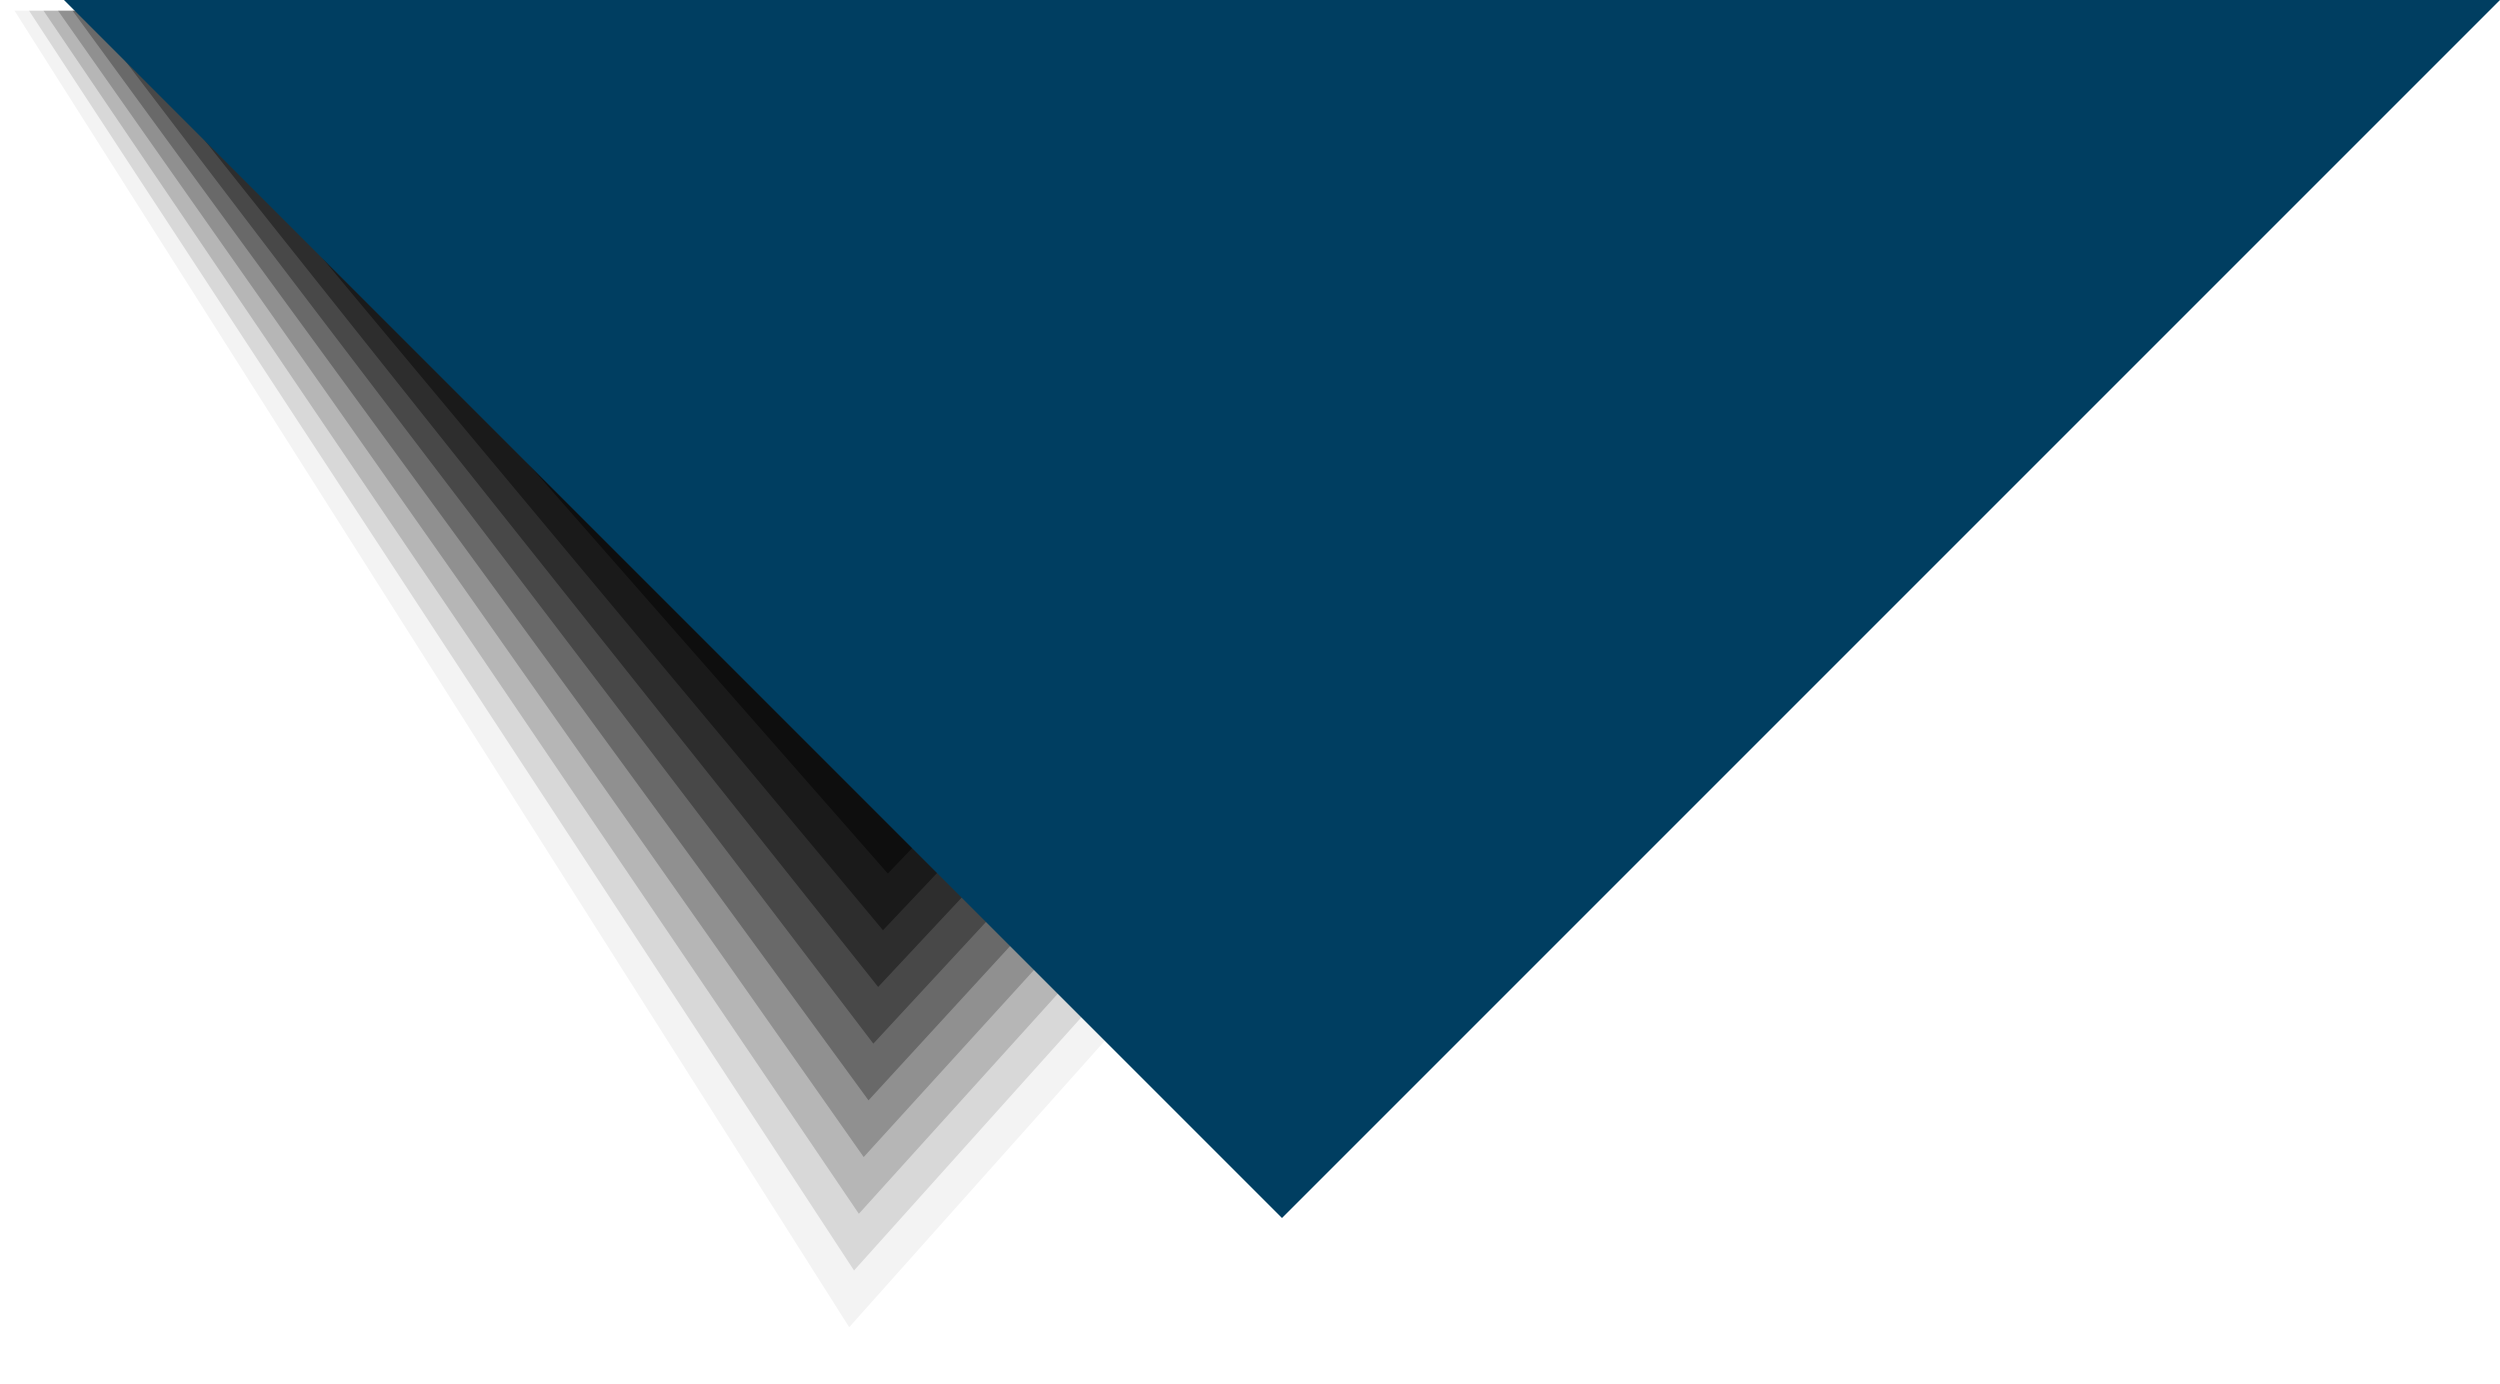
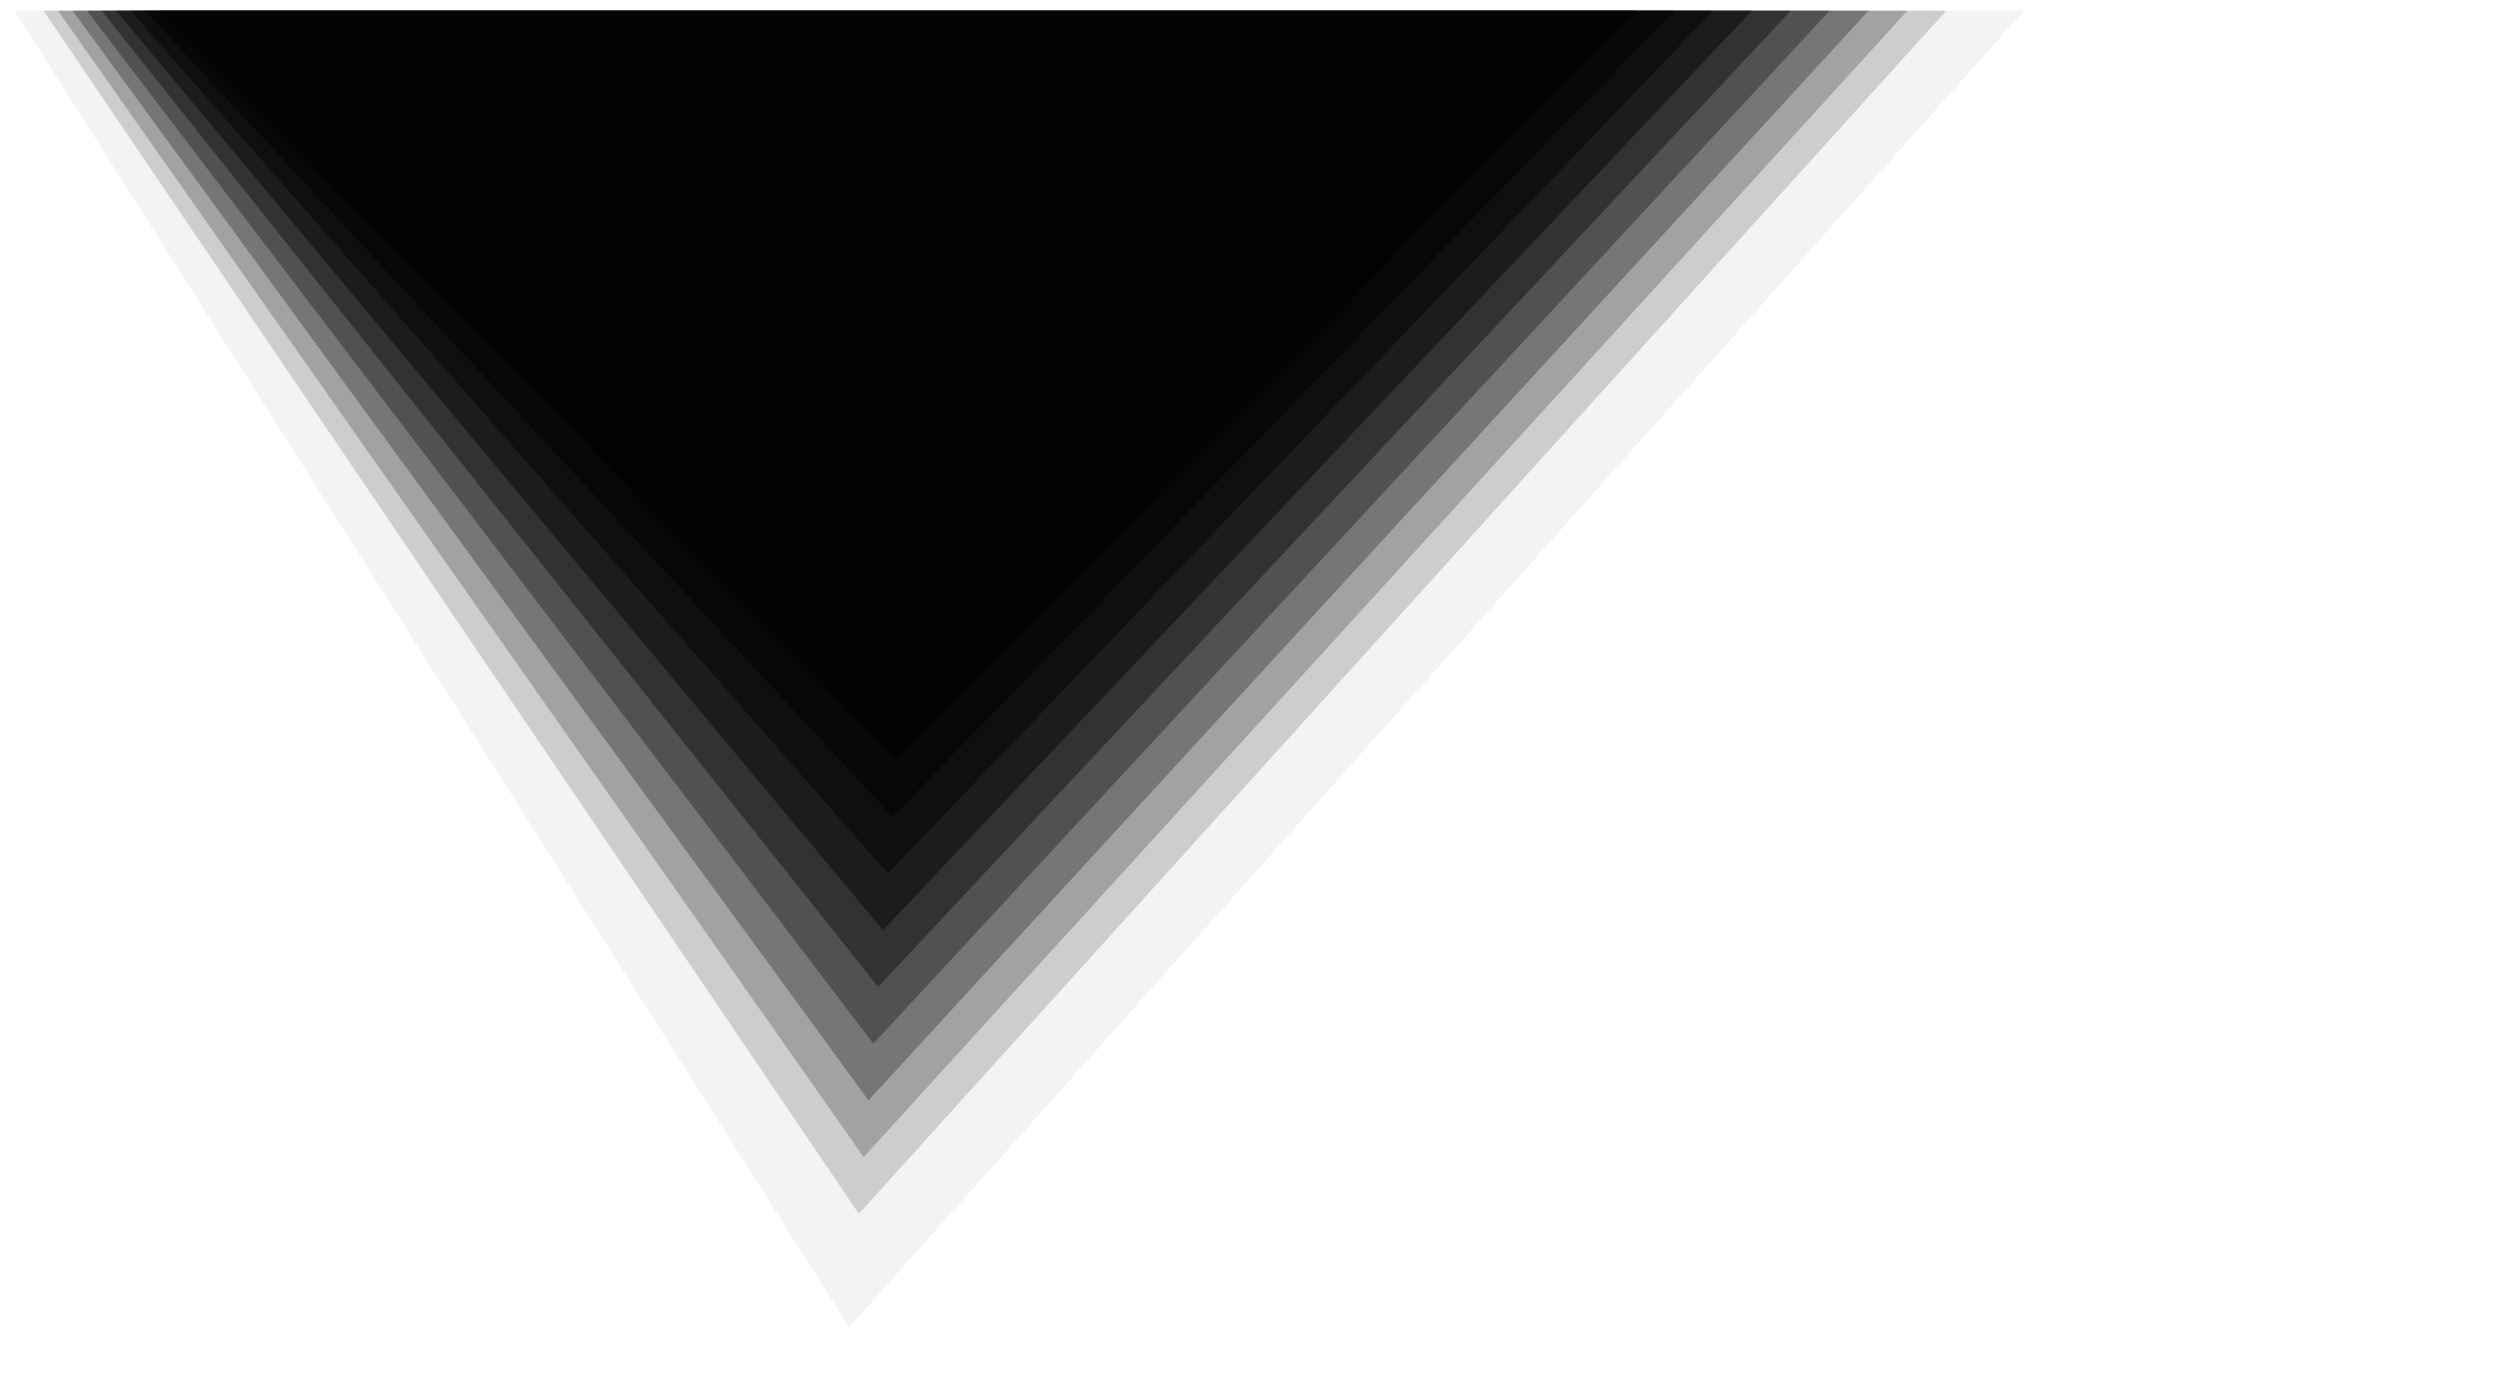
<svg xmlns="http://www.w3.org/2000/svg" viewBox="0 0 787.41 435.88" width="787.41" height="435.88" x="0" y="0">
  <defs>
    <style>.cls-1{isolation:isolate;}.cls-2{opacity:0;}.cls-10,.cls-11,.cls-12,.cls-13,.cls-2,.cls-3,.cls-4,.cls-5,.cls-6,.cls-7,.cls-8,.cls-9{mix-blend-mode:multiply;}.cls-3{opacity:0.05;}.cls-4{opacity:0.11;}.cls-5{opacity:0.16;}.cls-6{opacity:0.21;}.cls-7{opacity:0.27;}.cls-8{opacity:0.32;}.cls-9{opacity:0.38;}.cls-10{opacity:0.43;}.cls-11{opacity:0.48;}.cls-12{opacity:0.54;}.cls-13{opacity:0.59;}.cls-14{fill:#003e61;}</style>
  </defs>
  <title>triangolo_blue</title>
  <g class="cls-1">
    <g id="Layer_2" data-name="Layer 2">
      <g id="Layer_1-2" data-name="Layer 1">
        <polygon class="cls-2" points="649.74 3.36 0 3.36 265.95 435.88 649.74 3.36" />
        <polygon class="cls-3" points="637.5 3.36 4.57 3.36 267.47 418.02 637.5 3.36" />
-         <polygon class="cls-4" points="625.26 3.36 9.14 3.36 268.99 400.16 625.26 3.36" />
        <polygon class="cls-5" points="613.02 3.36 13.7 3.36 270.51 382.3 613.02 3.36" />
        <polygon class="cls-6" points="600.77 3.36 18.27 3.36 272.03 364.43 600.77 3.36" />
        <polygon class="cls-7" points="588.53 3.36 22.84 3.36 273.55 346.57 588.53 3.36" />
        <polygon class="cls-8" points="576.29 3.36 27.41 3.36 275.07 328.71 576.29 3.36" />
        <polygon class="cls-9" points="564.05 3.36 31.98 3.36 276.59 310.85 564.05 3.36" />
        <polygon class="cls-10" points="551.81 3.36 36.54 3.36 278.11 292.99 551.81 3.36" />
        <polygon class="cls-11" points="539.57 3.36 41.11 3.36 279.63 275.13 539.57 3.36" />
        <polygon class="cls-12" points="527.33 3.36 45.68 3.36 281.14 257.27 527.33 3.36" />
        <polygon class="cls-13" points="515.08 3.36 50.25 3.36 282.67 239.41 515.08 3.36" />
-         <polygon class="cls-14" points="787.41 0 20.15 0 403.78 383.63 787.41 0" />
      </g>
    </g>
  </g>
</svg>